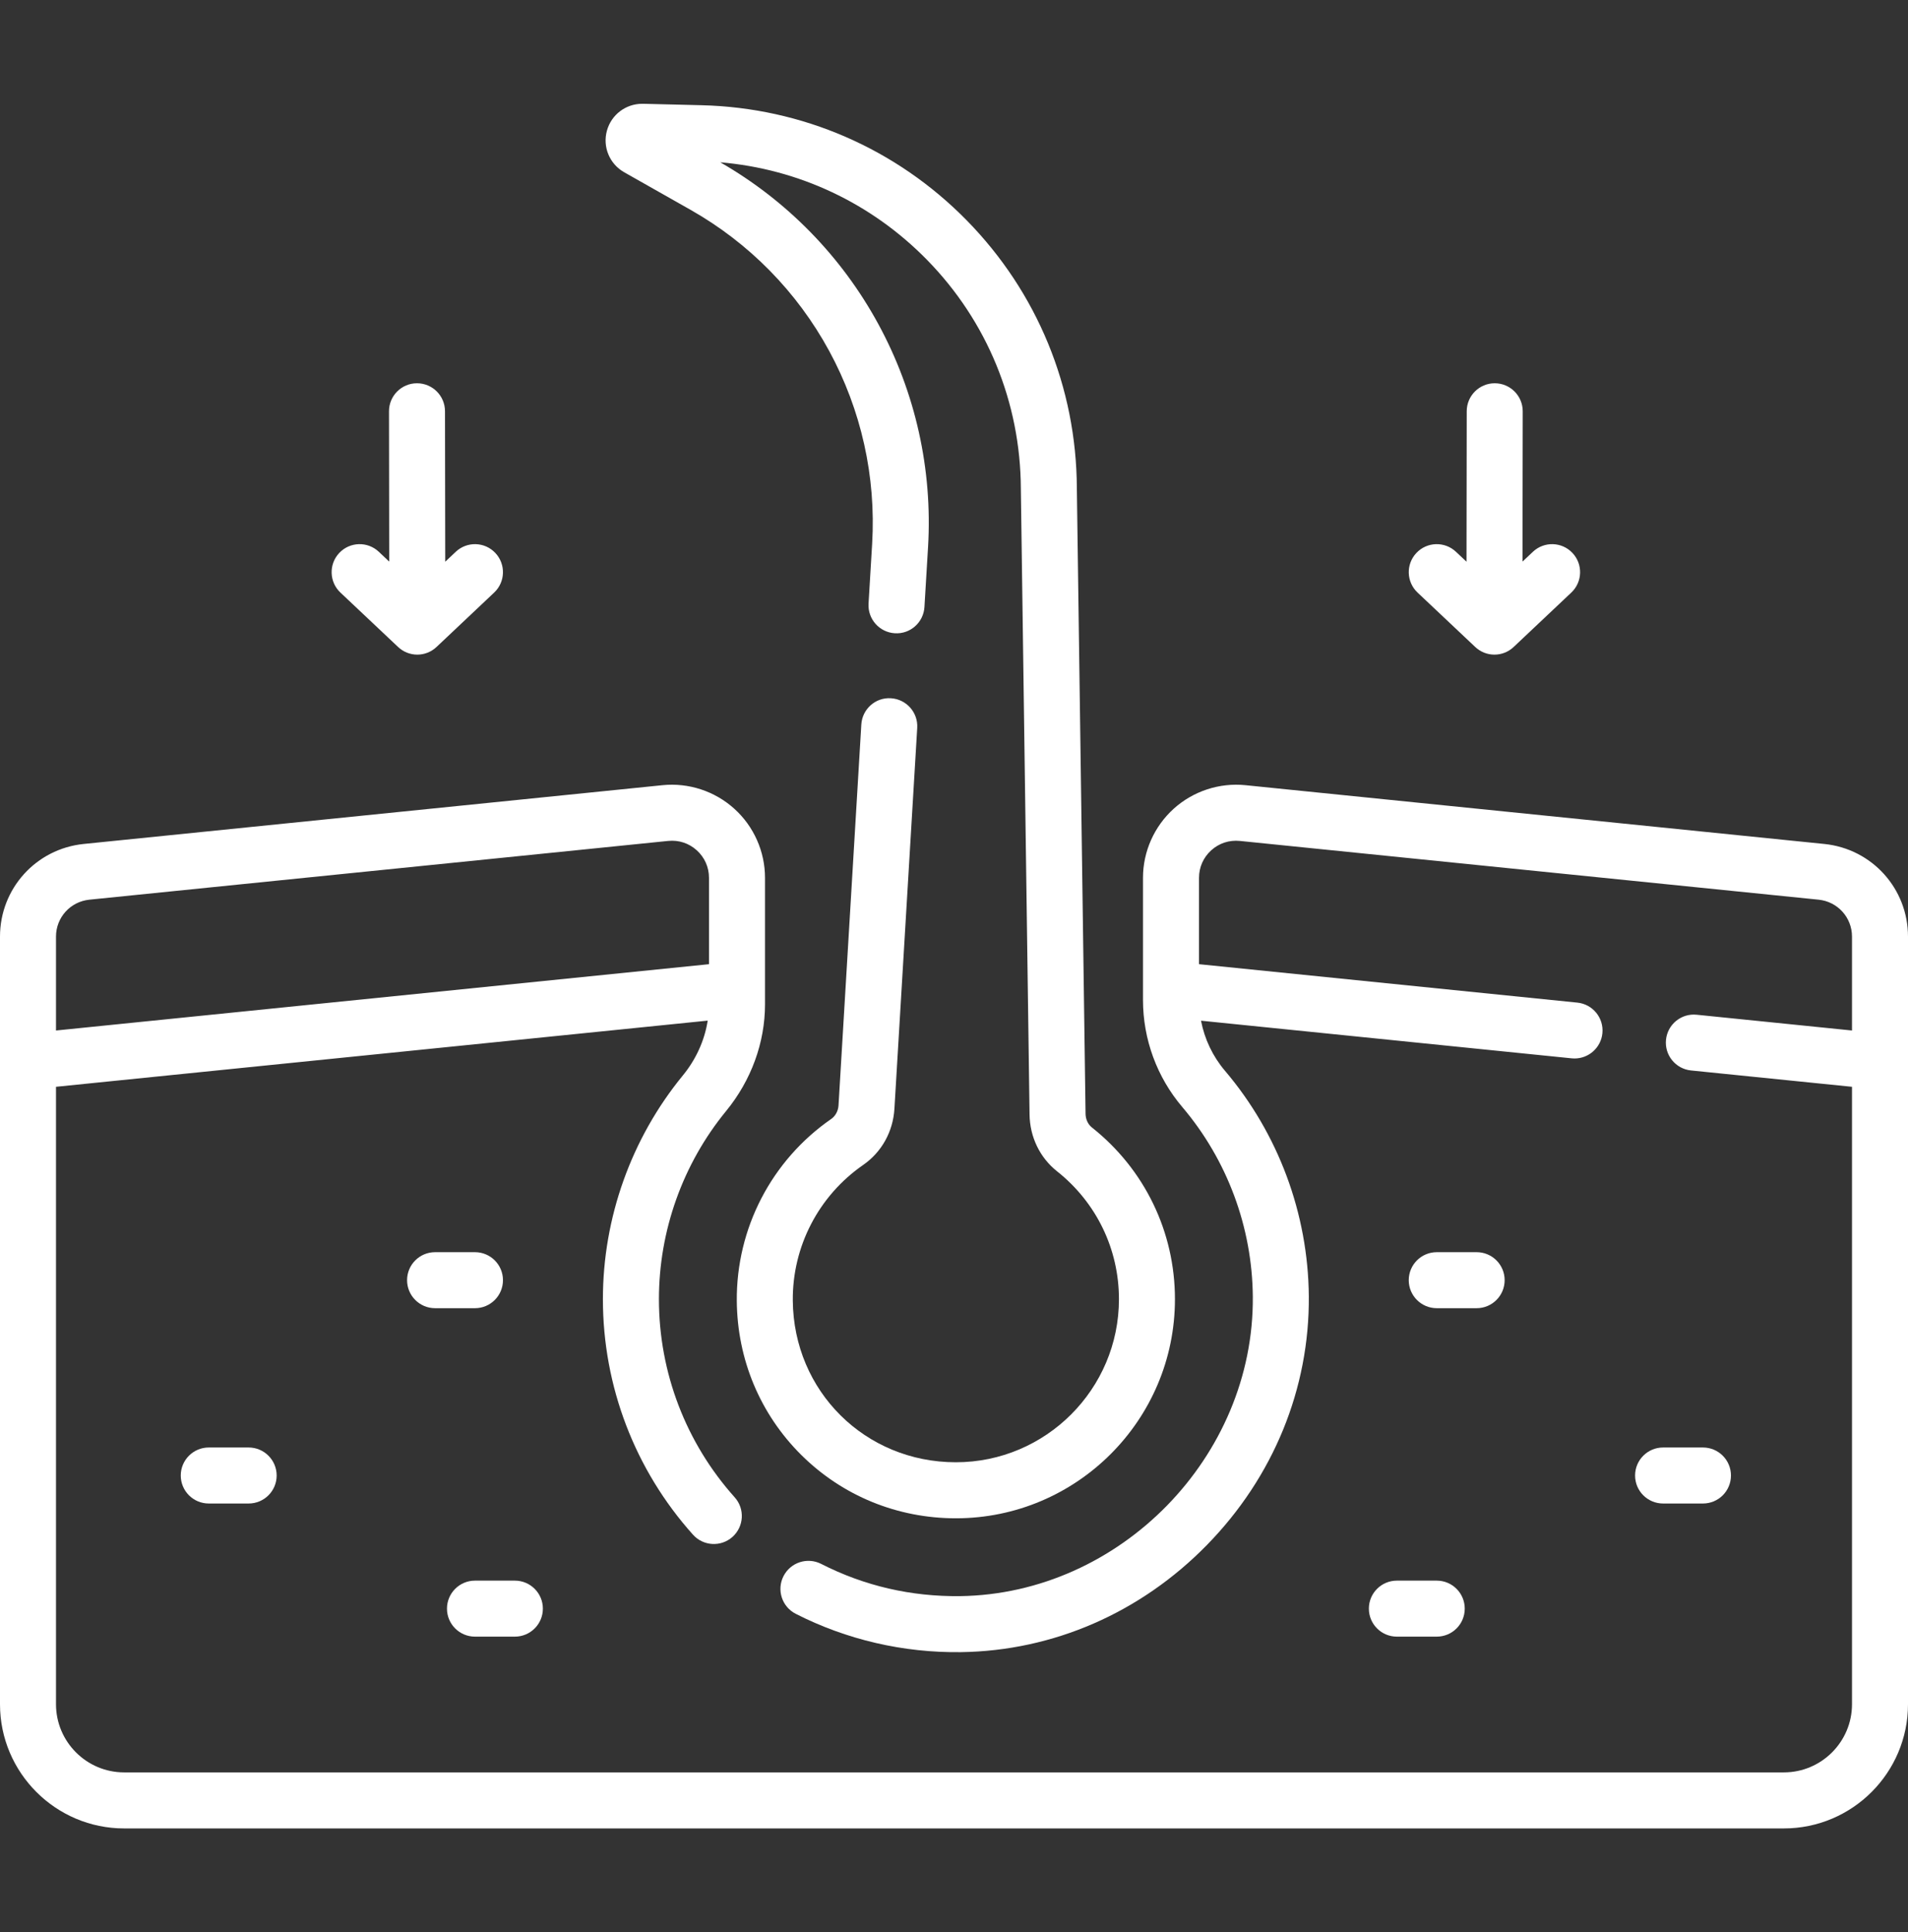
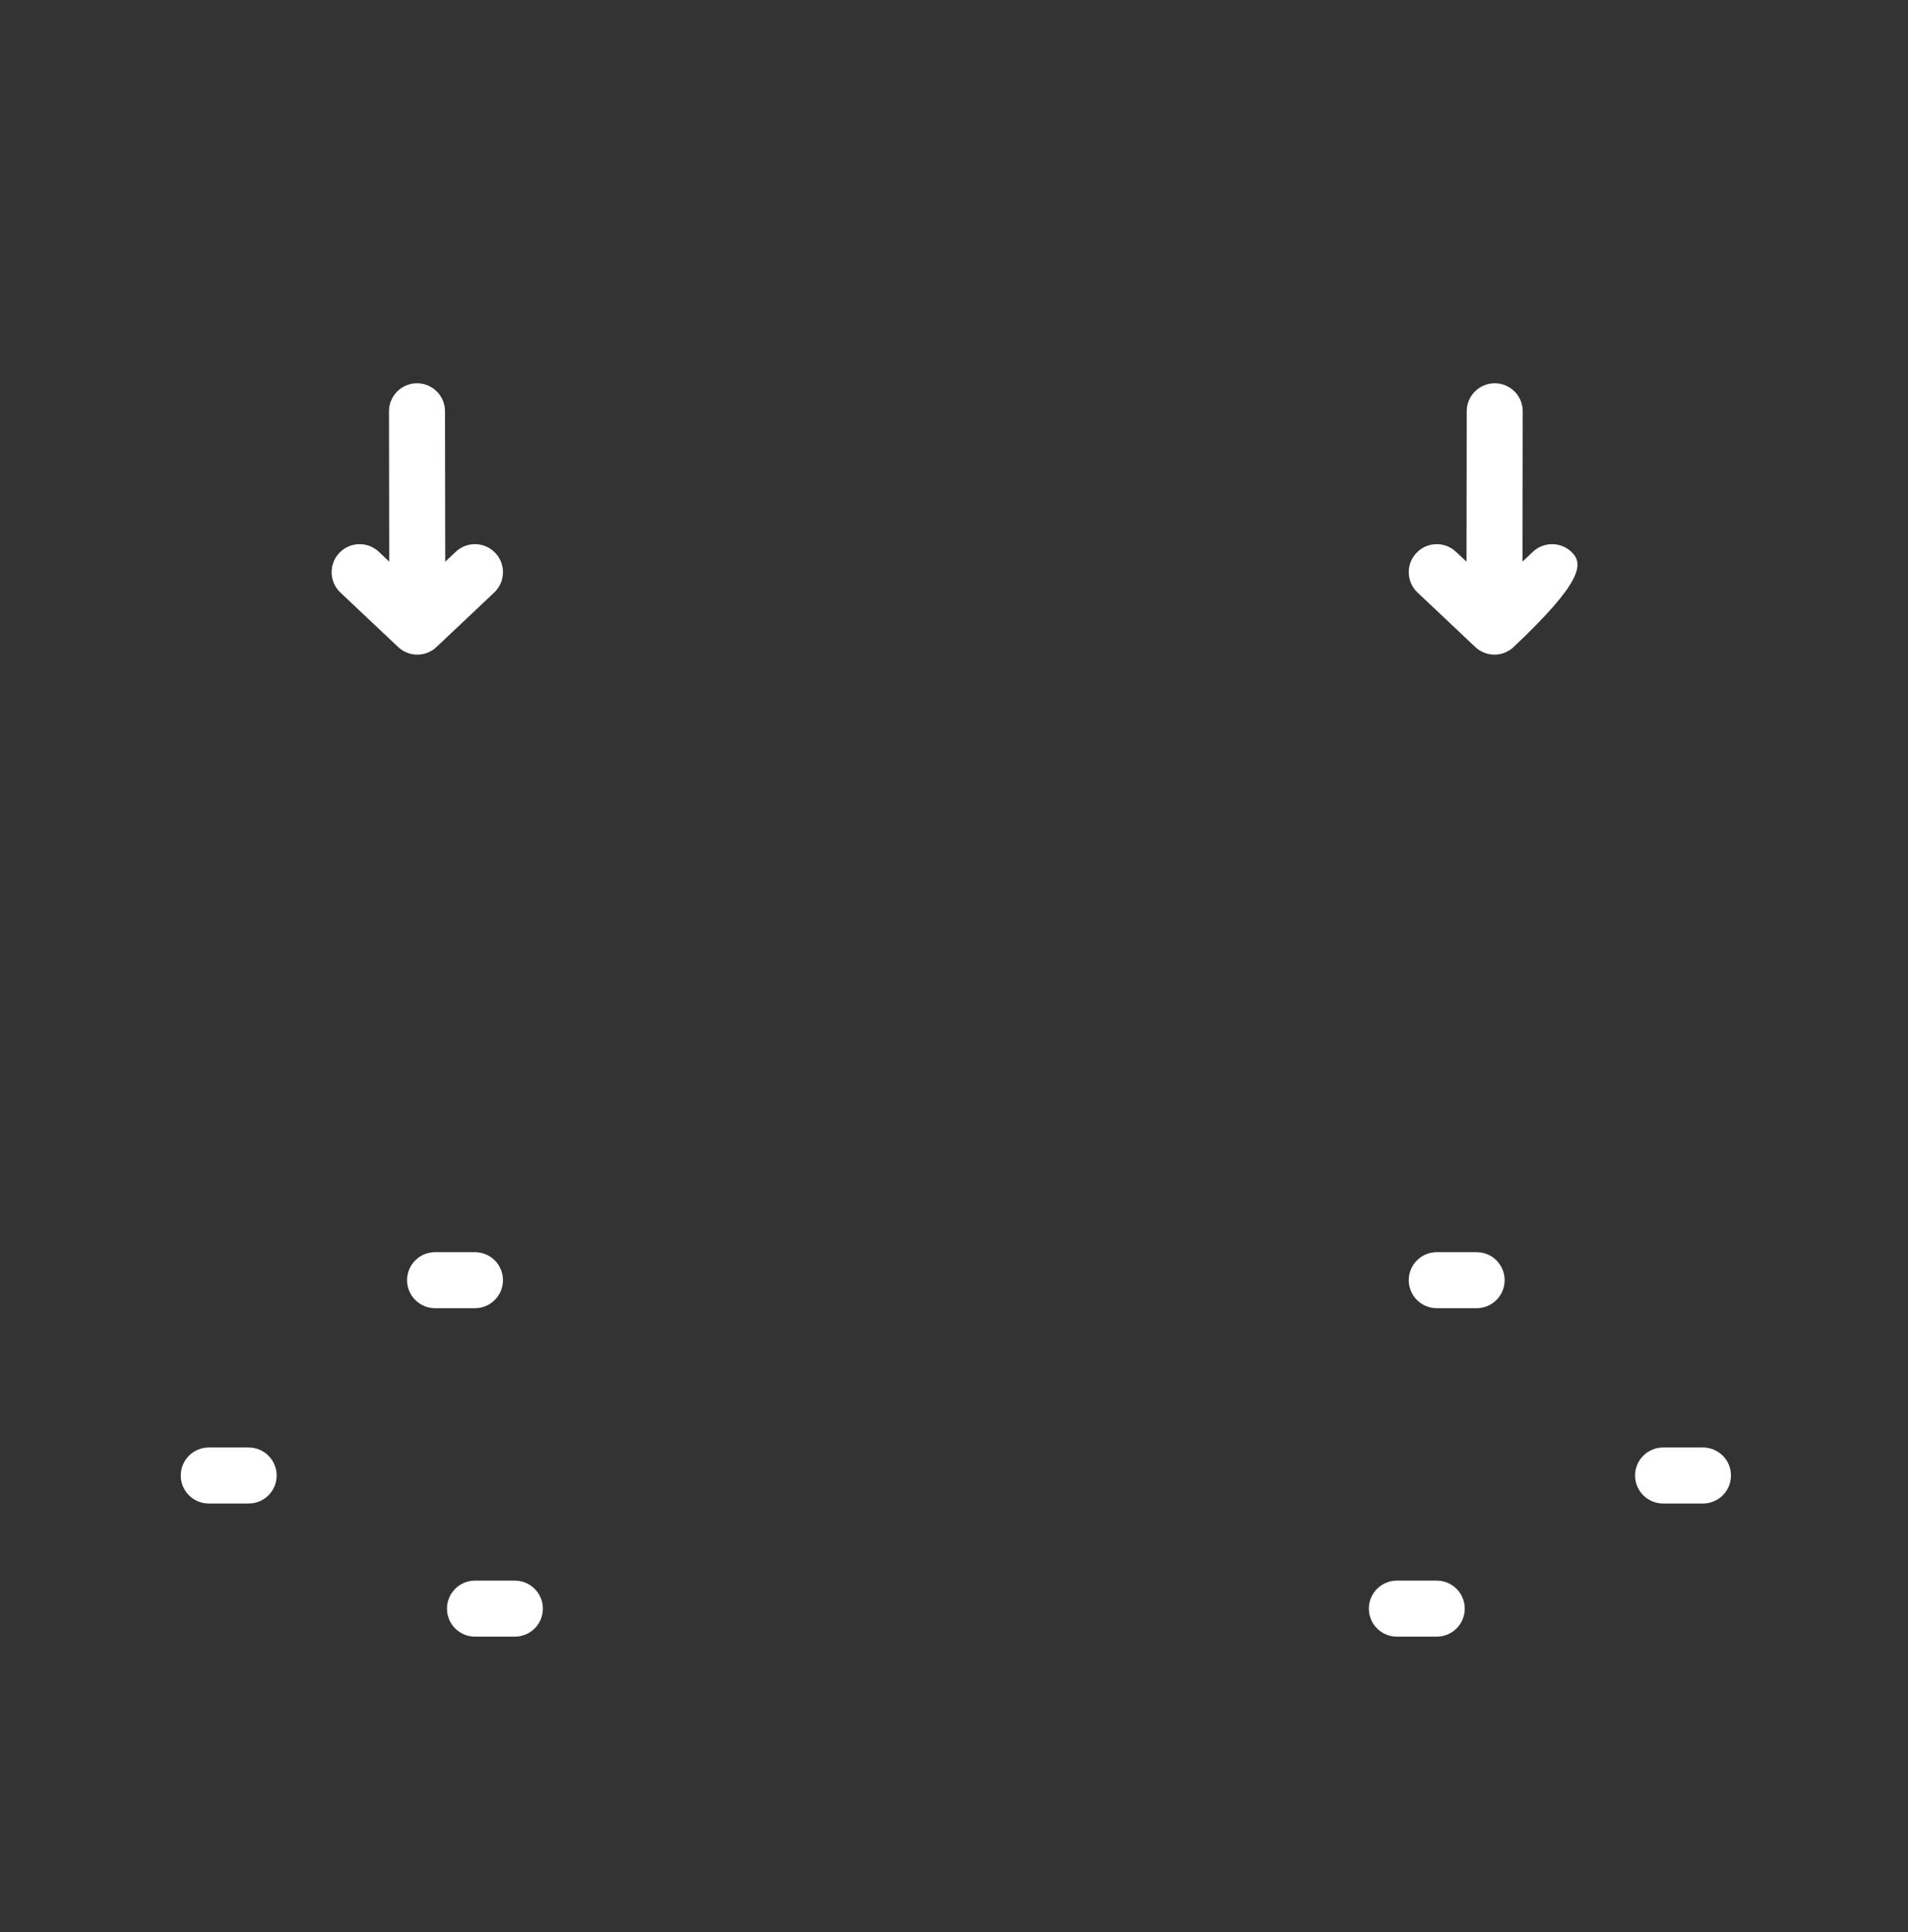
<svg xmlns="http://www.w3.org/2000/svg" width="80" height="81" viewBox="0 0 80 81" fill="none">
  <rect x="0" y="0" width="80" height="81" fill="#333333" stroke="none" />
  <g clip-path="url(#clip0_53_2434)">
-     <path d="M76.49 35.38L52.223 32.916C51.126 32.805 50.029 33.165 49.211 33.904C48.394 34.643 47.924 35.698 47.924 36.8V41.919C47.924 43.564 48.509 45.158 49.571 46.407C51.454 48.624 52.505 51.448 52.529 54.359C52.584 61.07 46.963 66.819 40.256 66.912C38.204 66.936 36.244 66.486 34.431 65.561C33.853 65.266 33.146 65.496 32.851 66.074C32.556 66.651 32.786 67.359 33.364 67.653C35.491 68.738 37.878 69.292 40.288 69.26C44.162 69.207 47.828 67.609 50.611 64.762C53.393 61.915 54.908 58.214 54.877 54.34C54.848 50.879 53.599 47.522 51.36 44.887C50.848 44.284 50.505 43.56 50.357 42.789L65.899 44.367C65.939 44.371 65.979 44.373 66.019 44.373C66.614 44.373 67.124 43.922 67.186 43.318C67.251 42.672 66.781 42.096 66.136 42.031L50.273 40.42V36.8C50.273 36.355 50.455 35.945 50.785 35.646C51.116 35.347 51.542 35.208 51.986 35.253L76.253 37.716C77.05 37.797 77.652 38.463 77.652 39.264V43.2L71.14 42.539C70.494 42.472 69.918 42.943 69.853 43.588C69.787 44.233 70.257 44.809 70.902 44.875L77.652 45.56V71.444C77.652 73.019 76.37 74.301 74.794 74.301H5.206C3.63 74.301 2.348 73.019 2.348 71.444V45.56L29.673 42.786C29.544 43.61 29.186 44.407 28.631 45.084C26.47 47.719 25.279 51.05 25.279 54.463C25.279 58.113 26.62 61.619 29.056 64.336C29.488 64.819 30.231 64.86 30.714 64.427C31.196 63.994 31.237 63.252 30.804 62.769C28.756 60.483 27.628 57.534 27.628 54.463C27.628 51.591 28.629 48.789 30.447 46.573C31.497 45.292 32.076 43.705 32.076 42.103V36.8C32.076 35.698 31.607 34.642 30.789 33.904C29.971 33.165 28.875 32.805 27.777 32.916L3.51 35.38C1.509 35.583 0 37.253 0 39.264V71.444C0 74.314 2.335 76.65 5.206 76.65H74.794C77.665 76.65 80 74.314 80 71.444V39.264C80 37.253 78.491 35.583 76.49 35.38ZM3.747 37.716L28.014 35.253C28.457 35.207 28.884 35.347 29.215 35.646C29.545 35.945 29.727 36.355 29.727 36.8V40.42L2.348 43.2V39.264C2.348 38.462 2.949 37.797 3.747 37.716Z" fill="white" />
-     <path d="M26.171 7.221L28.955 8.797C31.408 10.187 33.417 12.23 34.764 14.707C36.111 17.184 36.735 19.981 36.568 22.795L36.417 25.305C36.379 25.952 36.872 26.508 37.519 26.547C38.167 26.589 38.723 26.092 38.761 25.445L38.912 22.935C39.105 19.681 38.384 16.448 36.827 13.585C35.286 10.752 32.996 8.409 30.2 6.804C33.486 7.082 36.535 8.514 38.862 10.887C41.387 13.461 42.786 16.865 42.803 20.481L43.168 46.726C43.181 47.666 43.602 48.533 44.322 49.104C45.97 50.411 46.916 52.364 46.916 54.463C46.916 58.233 43.848 61.3 40.078 61.3C36.275 61.3 33.272 58.322 33.241 54.519C33.222 52.254 34.325 50.13 36.189 48.838C36.966 48.3 37.444 47.441 37.502 46.48L38.458 30.514C38.496 29.867 38.003 29.311 37.356 29.272C36.709 29.228 36.152 29.726 36.114 30.374L35.158 46.339C35.144 46.572 35.029 46.785 34.852 46.908C32.348 48.643 30.868 51.495 30.893 54.538C30.913 56.992 31.874 59.285 33.599 60.996C35.323 62.707 37.625 63.649 40.078 63.649C45.143 63.649 49.264 59.528 49.264 54.463C49.264 51.643 47.995 49.019 45.781 47.264C45.618 47.135 45.519 46.922 45.516 46.693L45.151 20.459C45.132 16.239 43.493 12.256 40.539 9.243C37.584 6.23 33.634 4.514 29.415 4.411L26.964 4.351C26.951 4.351 26.939 4.351 26.926 4.351C26.237 4.351 25.632 4.809 25.448 5.476C25.259 6.156 25.557 6.873 26.171 7.221Z" fill="white" />
-     <path d="M61.854 27.122C62.08 27.336 62.37 27.443 62.66 27.443C62.95 27.443 63.24 27.336 63.466 27.122L65.884 24.84C66.355 24.395 66.376 23.651 65.931 23.18C65.486 22.708 64.743 22.687 64.272 23.132L63.837 23.543L63.846 17.243C63.847 16.594 63.322 16.068 62.674 16.067H62.672C62.024 16.067 61.499 16.591 61.498 17.239L61.489 23.548L61.047 23.132C60.576 22.687 59.833 22.708 59.388 23.18C58.943 23.651 58.964 24.395 59.435 24.84L61.854 27.122Z" fill="white" />
+     <path d="M61.854 27.122C62.08 27.336 62.37 27.443 62.66 27.443C62.95 27.443 63.24 27.336 63.466 27.122C66.355 24.395 66.376 23.651 65.931 23.18C65.486 22.708 64.743 22.687 64.272 23.132L63.837 23.543L63.846 17.243C63.847 16.594 63.322 16.068 62.674 16.067H62.672C62.024 16.067 61.499 16.591 61.498 17.239L61.489 23.548L61.047 23.132C60.576 22.687 59.833 22.708 59.388 23.18C58.943 23.651 58.964 24.395 59.435 24.84L61.854 27.122Z" fill="white" />
    <path d="M16.691 27.122C16.917 27.336 17.207 27.443 17.497 27.443C17.786 27.443 18.076 27.336 18.303 27.122L20.721 24.84C21.192 24.395 21.213 23.651 20.768 23.18C20.323 22.708 19.58 22.687 19.109 23.132L18.668 23.548L18.658 17.239C18.657 16.591 18.132 16.067 17.484 16.067H17.482C16.834 16.068 16.309 16.594 16.31 17.243L16.319 23.543L15.884 23.132C15.413 22.687 14.67 22.708 14.225 23.18C13.78 23.651 13.801 24.395 14.272 24.84L16.691 27.122Z" fill="white" />
    <path d="M21.089 53.667C21.089 53.018 20.563 52.493 19.915 52.493H18.242C17.594 52.493 17.068 53.018 17.068 53.667C17.068 54.315 17.594 54.841 18.242 54.841H19.915C20.563 54.841 21.089 54.315 21.089 53.667Z" fill="white" />
    <path d="M19.915 68.61H21.588C22.236 68.61 22.762 68.085 22.762 67.436C22.762 66.788 22.236 66.262 21.588 66.262H19.915C19.267 66.262 18.741 66.788 18.741 67.436C18.741 68.085 19.267 68.61 19.915 68.61Z" fill="white" />
    <path d="M8.753 60.681C8.105 60.681 7.579 61.207 7.579 61.855C7.579 62.504 8.105 63.029 8.753 63.029H10.426C11.074 63.029 11.6 62.504 11.6 61.855C11.6 61.207 11.074 60.681 10.426 60.681H8.753Z" fill="white" />
    <path d="M61.914 54.841C62.562 54.841 63.088 54.315 63.088 53.667C63.088 53.018 62.562 52.493 61.914 52.493H60.242C59.593 52.493 59.067 53.018 59.067 53.667C59.067 54.315 59.593 54.841 60.242 54.841H61.914Z" fill="white" />
    <path d="M57.395 67.436C57.395 68.085 57.92 68.61 58.569 68.61H60.241C60.89 68.61 61.415 68.085 61.415 67.436C61.415 66.788 60.89 66.262 60.241 66.262H58.569C57.92 66.262 57.395 66.788 57.395 67.436Z" fill="white" />
    <path d="M71.403 63.029C72.052 63.029 72.577 62.504 72.577 61.855C72.577 61.207 72.052 60.681 71.403 60.681H69.731C69.082 60.681 68.557 61.207 68.557 61.855C68.557 62.504 69.082 63.029 69.731 63.029H71.403Z" fill="white" />
  </g>
  <defs>
    <clipPath id="clip0_53_2434">
      <rect width="80" height="80" fill="white" transform="translate(0 0.5)" />
    </clipPath>
  </defs>
</svg>